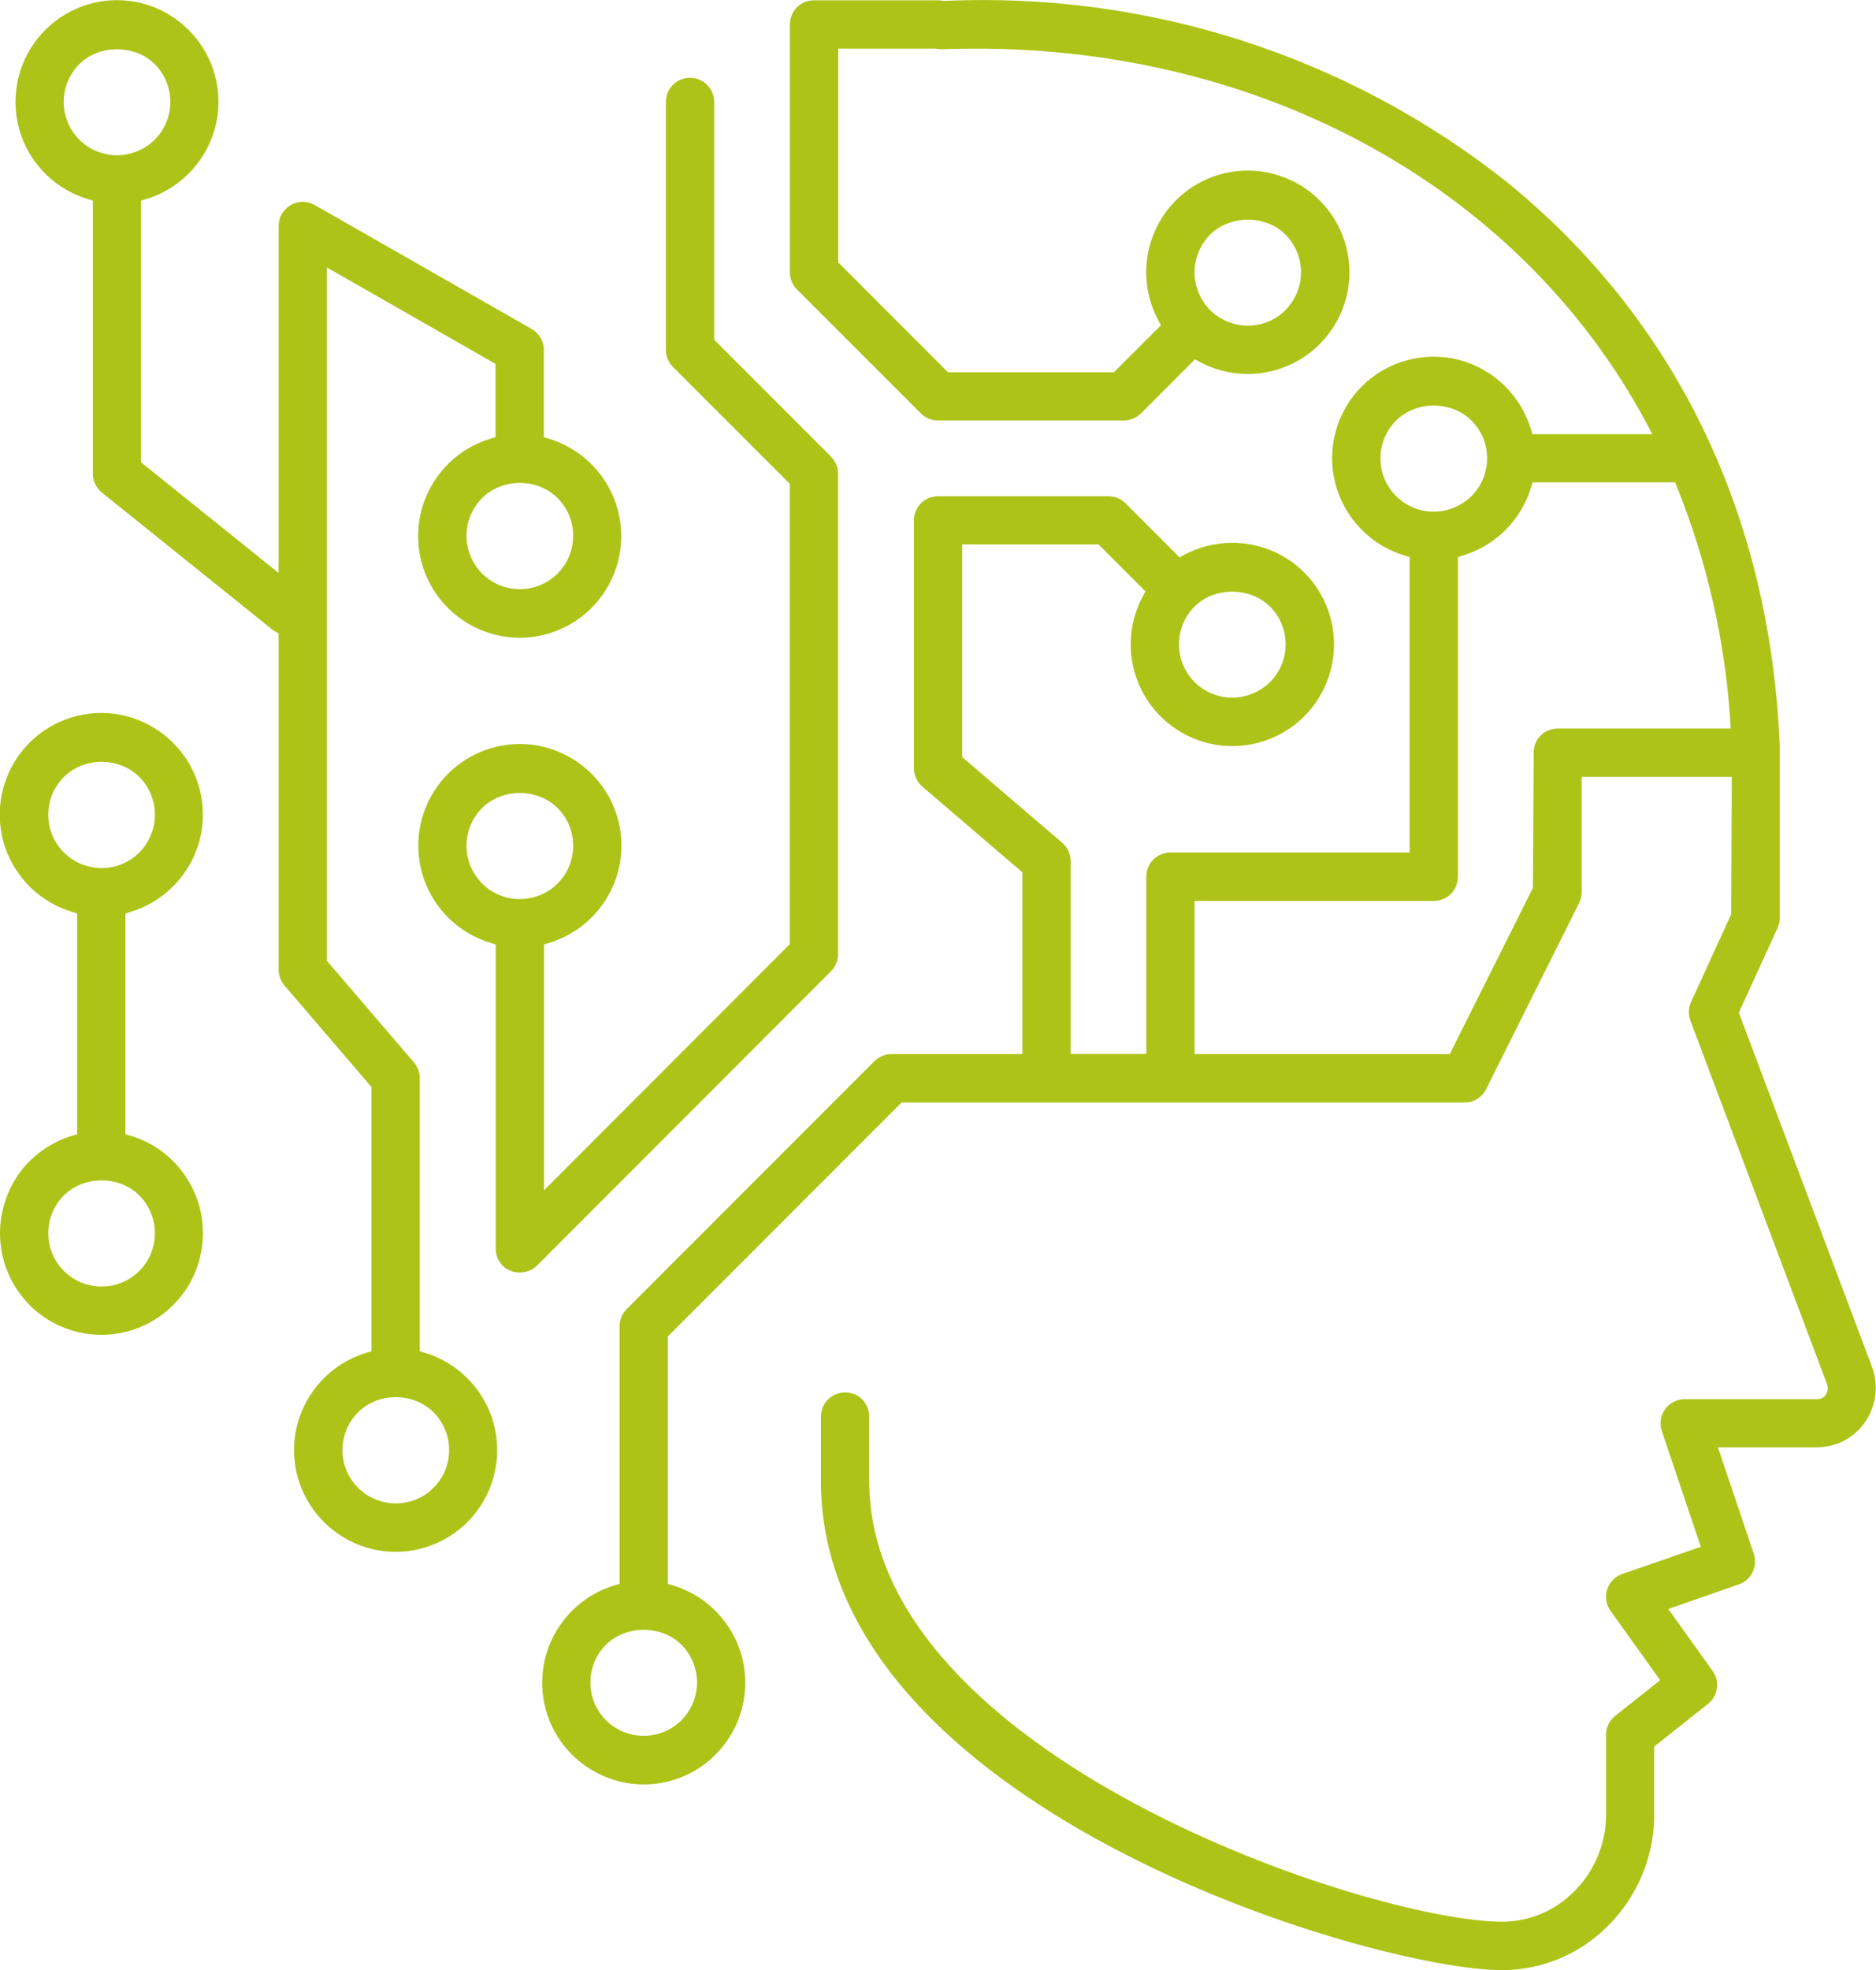
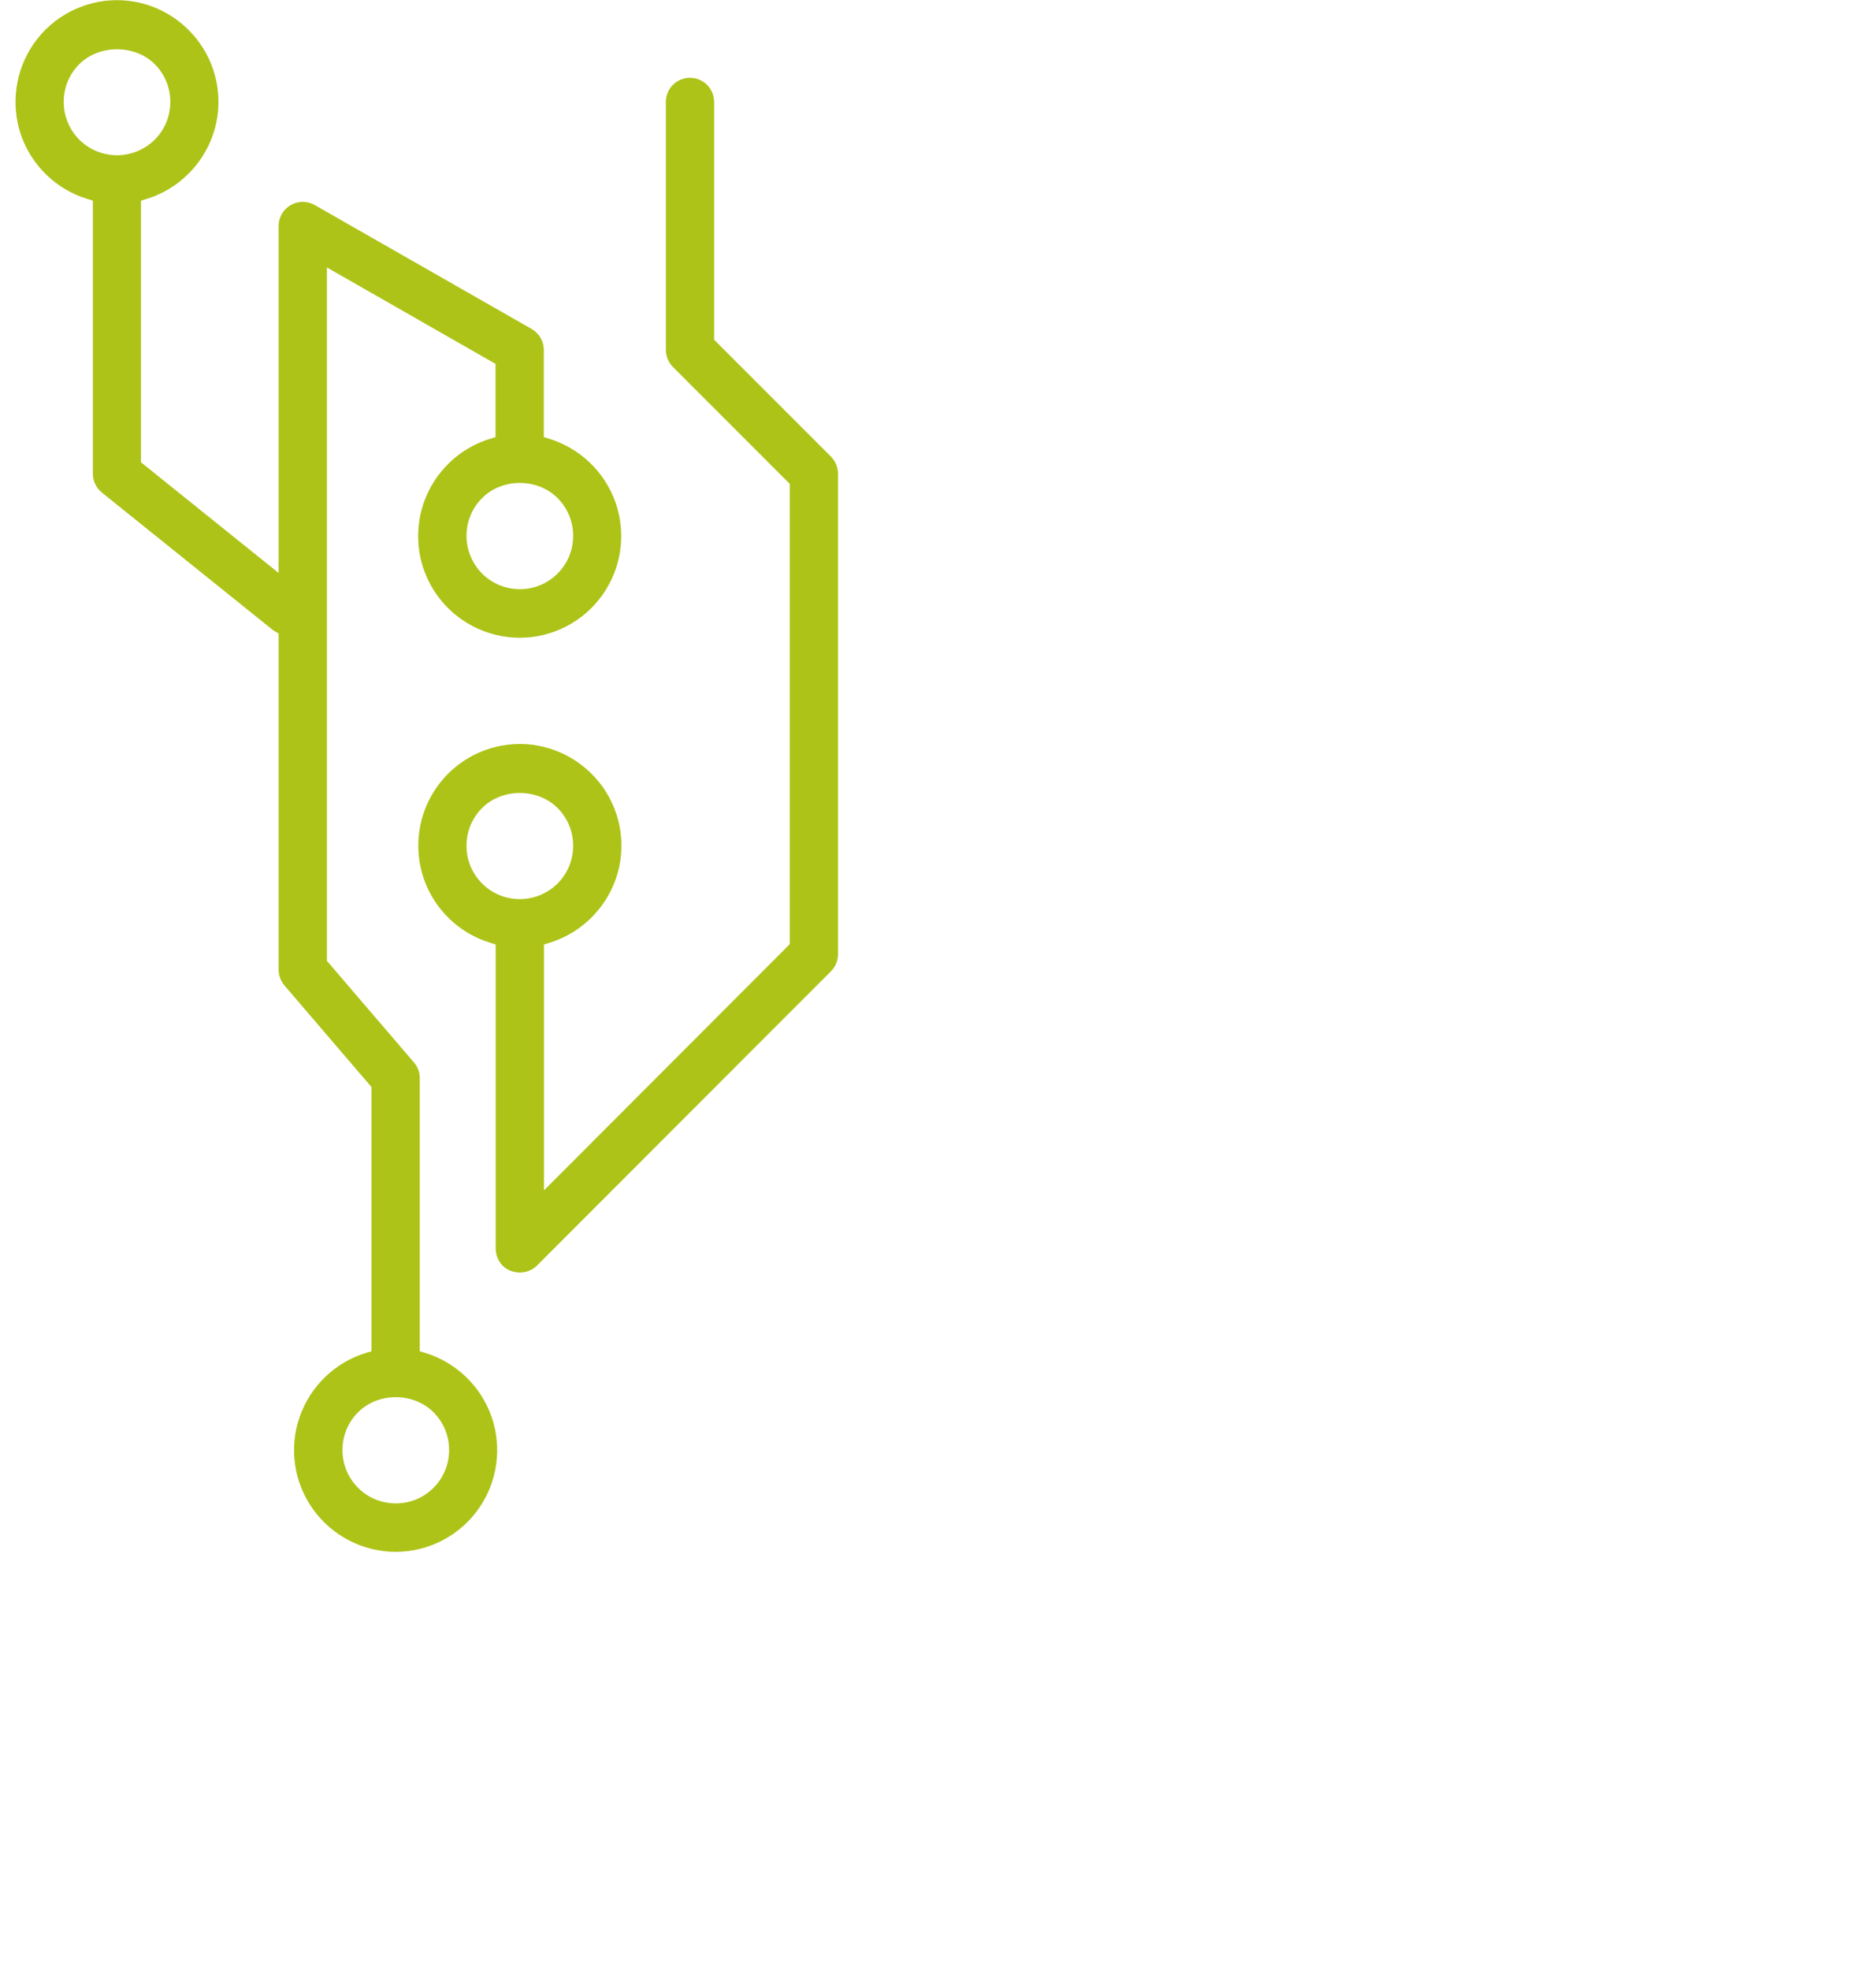
<svg xmlns="http://www.w3.org/2000/svg" version="1.1" id="Layer_1" x="0px" y="0px" viewBox="0 0 122.81 128.91" style="enable-background:new 0 0 122.81 128.91;" xml:space="preserve">
  <style type="text/css">
	.st0{fill:#aec317;}
</style>
  <g>
    <g>
-       <path class="st0" d="M55.32,91.11c-0.27,0-0.55,0.07-0.79,0.21c-0.49,0.28-0.79,0.81-0.79,1.37v4.22c0,21.33,36.07,32,44.59,32    c1.75,0,3.48-0.48,4.98-1.37c3.08-1.85,4.99-5.22,4.98-8.81v-4.45l3.52-2.79c0.32-0.25,0.53-0.61,0.58-1.02    c0.06-0.41-0.04-0.81-0.28-1.14l-2.9-4.05l4.62-1.61c0.4-0.14,0.72-0.42,0.9-0.8c0.18-0.38,0.21-0.8,0.08-1.2l-2.35-6.97h6.51    c1.25-0.01,2.42-0.62,3.13-1.66c0.73-1.06,0.9-2.41,0.44-3.62l-8.71-23.16l2.54-5.55c0.09-0.21,0.14-0.43,0.14-0.66l0-11.24    c-0.63-15.17-6.83-27.96-17.93-36.95C88.18,3.65,75.14-0.55,61.83,0.06c-0.21-0.03-0.32-0.04-0.43-0.04h-8.11    c-0.42,0-0.82,0.16-1.12,0.46c-0.29,0.29-0.46,0.7-0.46,1.12v16.22c0,0.42,0.16,0.82,0.46,1.12l8.11,8.11    c0.3,0.3,0.7,0.46,1.12,0.46h12.17c0.42,0,0.82-0.17,1.12-0.46l3.54-3.54l0.29,0.16c1.88,1.02,4.16,1.07,6.09,0.12    c1.93-0.94,3.28-2.77,3.64-4.88c0.35-2.12-0.34-4.28-1.86-5.8c-1.52-1.52-3.69-2.21-5.8-1.86c-2.11,0.35-3.94,1.71-4.88,3.64    c-0.94,1.93-0.9,4.2,0.13,6.09L76,21.28l-3.08,3.08H62.06l-7.19-7.19V3.18h6.33c0.25,0.04,0.4,0.05,0.56,0.04    c19.92-0.72,37.57,8.65,46.06,24.53l0.35,0.66h-7.86l-0.09-0.32c-0.67-2.23-2.48-3.97-4.74-4.55c-2.26-0.57-4.69,0.1-6.33,1.74    c-1.65,1.65-2.32,4.07-1.74,6.33c0.57,2.26,2.31,4.08,4.55,4.74l0.32,0.1v19.33H76.62c-0.42,0-0.82,0.17-1.12,0.46    c-0.29,0.29-0.46,0.7-0.46,1.12v11.6h-4.95V56.35c0-0.46-0.2-0.9-0.55-1.2l-6.55-5.61V35.62h8.92l3.08,3.08L74.82,39    c-1.02,1.89-1.07,4.16-0.12,6.09c0.94,1.93,2.77,3.29,4.88,3.64c2.11,0.35,4.28-0.34,5.8-1.86c1.52-1.52,2.21-3.68,1.86-5.8    c-0.35-2.11-1.71-3.94-3.64-4.88c-1.93-0.94-4.2-0.89-6.09,0.12l-0.29,0.16l-3.54-3.54c-0.3-0.3-0.7-0.46-1.12-0.46H61.41    c-0.42,0-0.82,0.17-1.12,0.46c-0.3,0.3-0.46,0.7-0.46,1.12v16.22c0,0.46,0.2,0.9,0.55,1.2l6.55,5.61v11.89h-8.56    c-0.42,0-0.82,0.17-1.12,0.46L41.02,85.66c-0.29,0.29-0.46,0.7-0.46,1.12v16.86l-0.32,0.09c-2.05,0.61-3.69,2.19-4.39,4.22    c-0.69,2.03-0.37,4.28,0.88,6.02c1.25,1.74,3.27,2.79,5.41,2.79c2.14,0,4.17-1.04,5.41-2.79c1.25-1.74,1.57-4,0.88-6.02    c-0.7-2.03-2.34-3.6-4.39-4.22l-0.32-0.09v-16.2l15.3-15.3h36.86c0.29,0,0.58-0.08,0.83-0.24c0.25-0.15,0.45-0.37,0.58-0.64    l6.08-12.17c0.11-0.22,0.17-0.46,0.17-0.71v-7.55h9.83l-0.04,8.99l-2.63,5.75c-0.18,0.39-0.19,0.82-0.04,1.21l8.94,23.78    c0.09,0.23,0.06,0.5-0.09,0.71c-0.08,0.16-0.29,0.28-0.52,0.28h-8.71c-0.51,0-0.99,0.25-1.28,0.66s-0.38,0.95-0.21,1.43l2.55,7.57    l-5.14,1.78c-0.47,0.16-0.84,0.54-0.99,1.01c-0.15,0.47-0.07,0.99,0.22,1.4l3.25,4.54l-2.94,2.33c-0.38,0.3-0.6,0.75-0.6,1.24    v5.21c0.01,2.48-1.3,4.81-3.43,6.09c-1.02,0.61-2.19,0.93-3.38,0.93c-8.58,0-41.43-10.83-41.43-28.84v-4.22    c0-0.56-0.3-1.09-0.79-1.37C55.87,91.18,55.6,91.11,55.32,91.11z M118.76,90.88C118.77,90.88,118.77,90.88,118.76,90.88    L118.76,90.88z M42.14,113.58c-0.92,0-1.82-0.37-2.47-1.02c-0.66-0.66-1.02-1.54-1.02-2.47c0-0.94,0.36-1.81,1.02-2.47    c1.3-1.3,3.64-1.3,4.94,0c0.65,0.65,1.02,1.55,1.02,2.47c0,0.92-0.37,1.82-1.02,2.47C43.96,113.21,43.06,113.58,42.14,113.58z     M94.91,68.97H78.2V58.95h15.66c0.42,0,0.82-0.16,1.12-0.46c0.29-0.3,0.46-0.7,0.46-1.12V36.45l0.32-0.1    c2.15-0.65,3.82-2.32,4.47-4.47l0.1-0.32h9.33l0.11,0.28c1.98,4.91,3.16,10.07,3.5,15.35l0.03,0.48l-11.32,0    c-0.42,0-0.82,0.16-1.12,0.46c-0.3,0.3-0.46,0.69-0.46,1.12l-0.05,8.85L94.91,68.97z M80.67,45.65c-0.92,0-1.82-0.37-2.47-1.02    c-0.66-0.66-1.02-1.54-1.02-2.47c0-0.93,0.36-1.81,1.02-2.47c1.29-1.3,3.63-1.3,4.94,0c0.66,0.66,1.02,1.54,1.02,2.47    c0,0.93-0.36,1.81-1.02,2.47C82.49,45.27,81.59,45.65,80.67,45.65z M93.86,33.48c-0.93,0-1.81-0.36-2.47-1.02    c-0.66-0.66-1.02-1.54-1.02-2.47c0-0.93,0.36-1.81,1.02-2.47c1.31-1.31,3.63-1.31,4.94,0c0.66,0.66,1.02,1.53,1.02,2.47    c0,0.93-0.36,1.81-1.02,2.47C95.67,33.11,94.77,33.48,93.86,33.48z M81.69,21.31c-0.92,0-1.82-0.37-2.47-1.02    c-0.65-0.65-1.02-1.55-1.02-2.47s0.37-1.82,1.02-2.47c1.3-1.3,3.64-1.3,4.93,0c0.65,0.65,1.02,1.55,1.02,2.47    s-0.37,1.82-1.02,2.47C83.51,20.94,82.61,21.31,81.69,21.31z" />
-     </g>
+       </g>
    <g>
-       <path class="st0" d="M7.66,0.01c-2.14,0-4.17,1.04-5.41,2.79C1.01,4.54,0.68,6.79,1.37,8.82c0.7,2.03,2.34,3.6,4.39,4.21l0.32,0.1    l0,17.87c0,0.48,0.22,0.93,0.59,1.23l11.15,8.96c0.06,0.04,0.12,0.09,0.19,0.13l0.23,0.13v22c0,0.38,0.14,0.74,0.38,1.03l5.7,6.65    v17.29l-0.32,0.09c-2.05,0.61-3.69,2.19-4.39,4.22c-0.7,2.03-0.37,4.28,0.88,6.02c1.24,1.74,3.27,2.79,5.41,2.79    s4.17-1.04,5.41-2.79c1.25-1.74,1.57-3.99,0.88-6.02c-0.7-2.03-2.34-3.6-4.39-4.22l-0.32-0.09V70.55c0-0.38-0.13-0.74-0.38-1.03    l-5.7-6.65V17.5l11.04,6.31v4.79l-0.32,0.1c-2.05,0.61-3.69,2.19-4.39,4.22c-0.69,2.03-0.37,4.28,0.88,6.02    c1.24,1.74,3.27,2.79,5.41,2.79c2.14,0,4.17-1.04,5.41-2.79c1.25-1.74,1.57-3.99,0.88-6.02c-0.7-2.03-2.34-3.6-4.39-4.22    l-0.32-0.1v-5.7c0-0.28-0.07-0.55-0.21-0.79s-0.34-0.44-0.58-0.58l-14.2-8.11c-0.49-0.28-1.09-0.28-1.58,0    c-0.49,0.28-0.79,0.8-0.79,1.37v22.7l-9.01-7.24V13.13l0.32-0.1c2.05-0.61,3.69-2.19,4.39-4.21s0.37-4.28-0.88-6.02    S9.81,0.01,7.66,0.01z M25.91,98.37c-0.93,0-1.81-0.36-2.47-1.02c-0.66-0.66-1.02-1.54-1.02-2.47s0.36-1.81,1.02-2.47    c1.32-1.32,3.62-1.32,4.94,0c0.66,0.66,1.02,1.54,1.02,2.47s-0.36,1.81-1.02,2.47C27.72,98.01,26.85,98.37,25.91,98.37z     M34.03,38.55c-0.93,0-1.81-0.36-2.47-1.02c-0.65-0.65-1.02-1.55-1.02-2.47c0-0.93,0.36-1.81,1.02-2.47    c1.32-1.32,3.62-1.32,4.94,0c0.66,0.66,1.02,1.54,1.02,2.47c0,0.93-0.36,1.81-1.02,2.47C35.84,38.19,34.96,38.55,34.03,38.55z     M7.66,10.16c-0.92,0-1.82-0.37-2.47-1.02C4.54,8.48,4.17,7.6,4.17,6.67c0-0.93,0.36-1.81,1.02-2.47c1.3-1.3,3.64-1.3,4.94,0    c0.66,0.66,1.02,1.54,1.02,2.47c0,0.93-0.36,1.81-1.02,2.47C9.48,9.78,8.58,10.16,7.66,10.16z" />
+       <path class="st0" d="M7.66,0.01c-2.14,0-4.17,1.04-5.41,2.79C1.01,4.54,0.68,6.79,1.37,8.82c0.7,2.03,2.34,3.6,4.39,4.21l0.32,0.1    l0,17.87c0,0.48,0.22,0.93,0.59,1.23l11.15,8.96c0.06,0.04,0.12,0.09,0.19,0.13l0.23,0.13v22c0,0.38,0.14,0.74,0.38,1.03l5.7,6.65    v17.29l-0.32,0.09c-2.05,0.61-3.69,2.19-4.39,4.22c-0.7,2.03-0.37,4.28,0.88,6.02c1.24,1.74,3.27,2.79,5.41,2.79    s4.17-1.04,5.41-2.79c1.25-1.74,1.57-3.99,0.88-6.02c-0.7-2.03-2.34-3.6-4.39-4.22l-0.32-0.09V70.55c0-0.38-0.13-0.74-0.38-1.03    l-5.7-6.65V17.5l11.04,6.31v4.79l-0.32,0.1c-2.05,0.61-3.69,2.19-4.39,4.22c-0.69,2.03-0.37,4.28,0.88,6.02    c1.24,1.74,3.27,2.79,5.41,2.79c2.14,0,4.17-1.04,5.41-2.79c1.25-1.74,1.57-3.99,0.88-6.02c-0.7-2.03-2.34-3.6-4.39-4.22    l-0.32-0.1v-5.7c0-0.28-0.07-0.55-0.21-0.79s-0.34-0.44-0.58-0.58l-14.2-8.11c-0.49-0.28-1.09-0.28-1.58,0    c-0.49,0.28-0.79,0.8-0.79,1.37v22.7l-9.01-7.24V13.13l0.32-0.1c2.05-0.61,3.69-2.19,4.39-4.21s0.37-4.28-0.88-6.02    S9.81,0.01,7.66,0.01z M25.91,98.37c-0.93,0-1.81-0.36-2.47-1.02c-0.66-0.66-1.02-1.54-1.02-2.47s0.36-1.81,1.02-2.47    c1.32-1.32,3.62-1.32,4.94,0c0.66,0.66,1.02,1.54,1.02,2.47s-0.36,1.81-1.02,2.47C27.72,98.01,26.85,98.37,25.91,98.37z     M34.03,38.55c-0.93,0-1.81-0.36-2.47-1.02c-0.65-0.65-1.02-1.55-1.02-2.47c0-0.93,0.36-1.81,1.02-2.47    c1.32-1.32,3.62-1.32,4.94,0c0.66,0.66,1.02,1.54,1.02,2.47c0,0.93-0.36,1.81-1.02,2.47C35.84,38.19,34.96,38.55,34.03,38.55M7.66,10.16c-0.92,0-1.82-0.37-2.47-1.02C4.54,8.48,4.17,7.6,4.17,6.67c0-0.93,0.36-1.81,1.02-2.47c1.3-1.3,3.64-1.3,4.94,0    c0.66,0.66,1.02,1.54,1.02,2.47c0,0.93-0.36,1.81-1.02,2.47C9.48,9.78,8.58,10.16,7.66,10.16z" />
    </g>
    <g>
      <path class="st0" d="M34.03,48.68c-2.14,0-4.17,1.04-5.41,2.79c-1.25,1.74-1.57,3.99-0.88,6.02c0.7,2.03,2.34,3.6,4.39,4.21    l0.32,0.1v19.9c0,0.42,0.17,0.82,0.46,1.12c0.59,0.59,1.64,0.59,2.23,0l19.26-19.27c0.3-0.3,0.46-0.69,0.46-1.12V31    c0-0.42-0.17-0.82-0.46-1.12l-7.65-7.65V6.67c0-0.56-0.3-1.09-0.79-1.37c-0.49-0.28-1.09-0.28-1.58,0    c-0.49,0.28-0.79,0.8-0.79,1.37v16.22c0,0.42,0.17,0.82,0.46,1.12l7.65,7.65v30.12L35.61,77.89V61.8l0.32-0.1    c2.05-0.61,3.69-2.19,4.39-4.21c0.7-2.03,0.37-4.28-0.88-6.02C38.19,49.73,36.17,48.68,34.03,48.68z M34.03,58.83    c-0.93,0-1.81-0.36-2.47-1.02c-0.66-0.66-1.02-1.54-1.02-2.47c0-0.93,0.36-1.81,1.02-2.47c1.31-1.31,3.63-1.31,4.94,0    c0.66,0.66,1.02,1.54,1.02,2.47c0,0.93-0.36,1.81-1.02,2.47C35.85,58.46,34.95,58.83,34.03,58.83z" />
    </g>
    <g>
-       <path class="st0" d="M0,80.69c0,1.66,0.61,3.24,1.72,4.47c1.11,1.23,2.63,1.99,4.28,2.15c1.65,0.16,3.29-0.3,4.61-1.29    c1.33-0.99,2.24-2.43,2.55-4.06c0.32-1.63,0.02-3.3-0.84-4.72c-0.86-1.42-2.2-2.46-3.79-2.93l-0.32-0.09V59.77l0.32-0.1    c2.05-0.61,3.69-2.19,4.39-4.21c0.7-2.03,0.37-4.28-0.88-6.02c-1.25-1.74-3.27-2.79-5.41-2.79s-4.17,1.04-5.41,2.79    c-1.25,1.74-1.57,3.99-0.88,6.02c0.7,2.03,2.34,3.6,4.39,4.21l0.32,0.1v14.45l-0.32,0.09c-1.36,0.41-2.58,1.26-3.43,2.4    C0.47,77.86,0,79.27,0,80.69z M6.65,84.18c-0.93,0-1.81-0.36-2.47-1.02c-0.66-0.66-1.02-1.54-1.02-2.47s0.36-1.81,1.02-2.47    c1.31-1.31,3.63-1.31,4.94,0c0.65,0.65,1.02,1.55,1.02,2.47c0,0.93-0.36,1.81-1.02,2.47C8.46,83.82,7.58,84.18,6.65,84.18z     M6.65,56.8c-0.92,0-1.82-0.37-2.47-1.02c-0.66-0.66-1.02-1.53-1.02-2.47s0.36-1.81,1.02-2.47c1.32-1.32,3.62-1.32,4.94,0    c0.66,0.66,1.02,1.54,1.02,2.47c0,0.92-0.37,1.82-1.02,2.47C8.46,56.44,7.58,56.8,6.65,56.8z" />
-     </g>
+       </g>
  </g>
</svg>